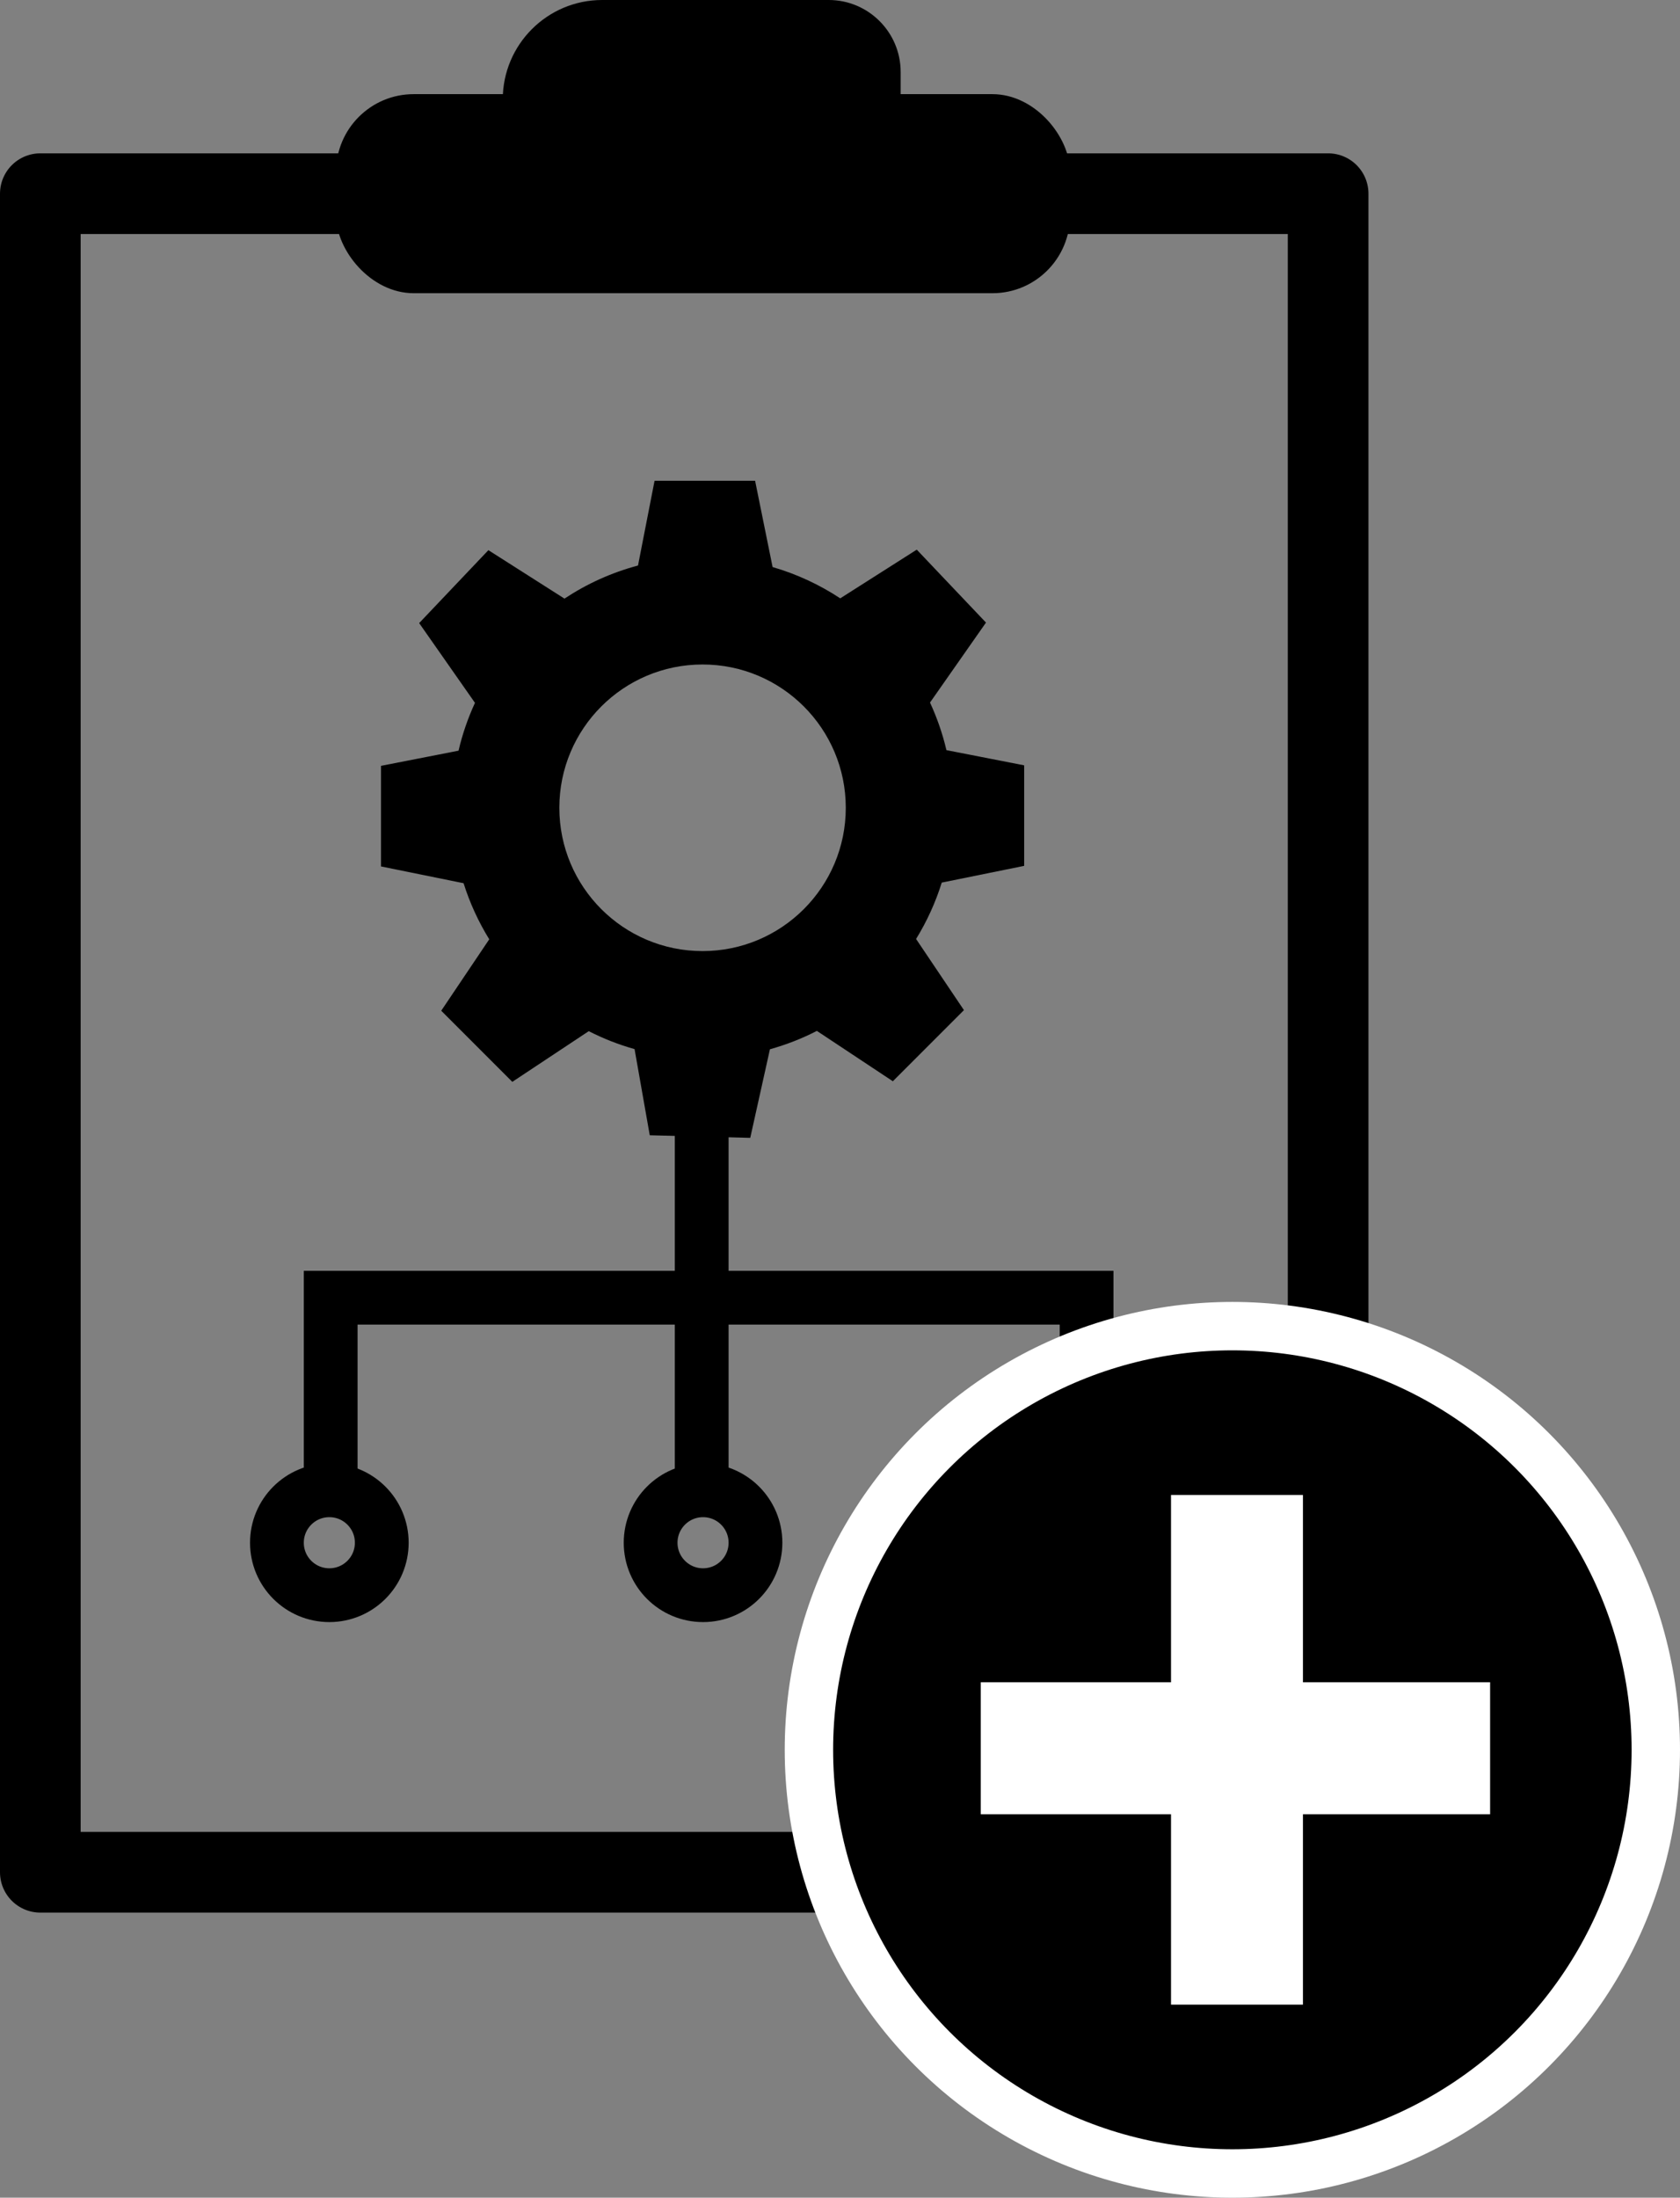
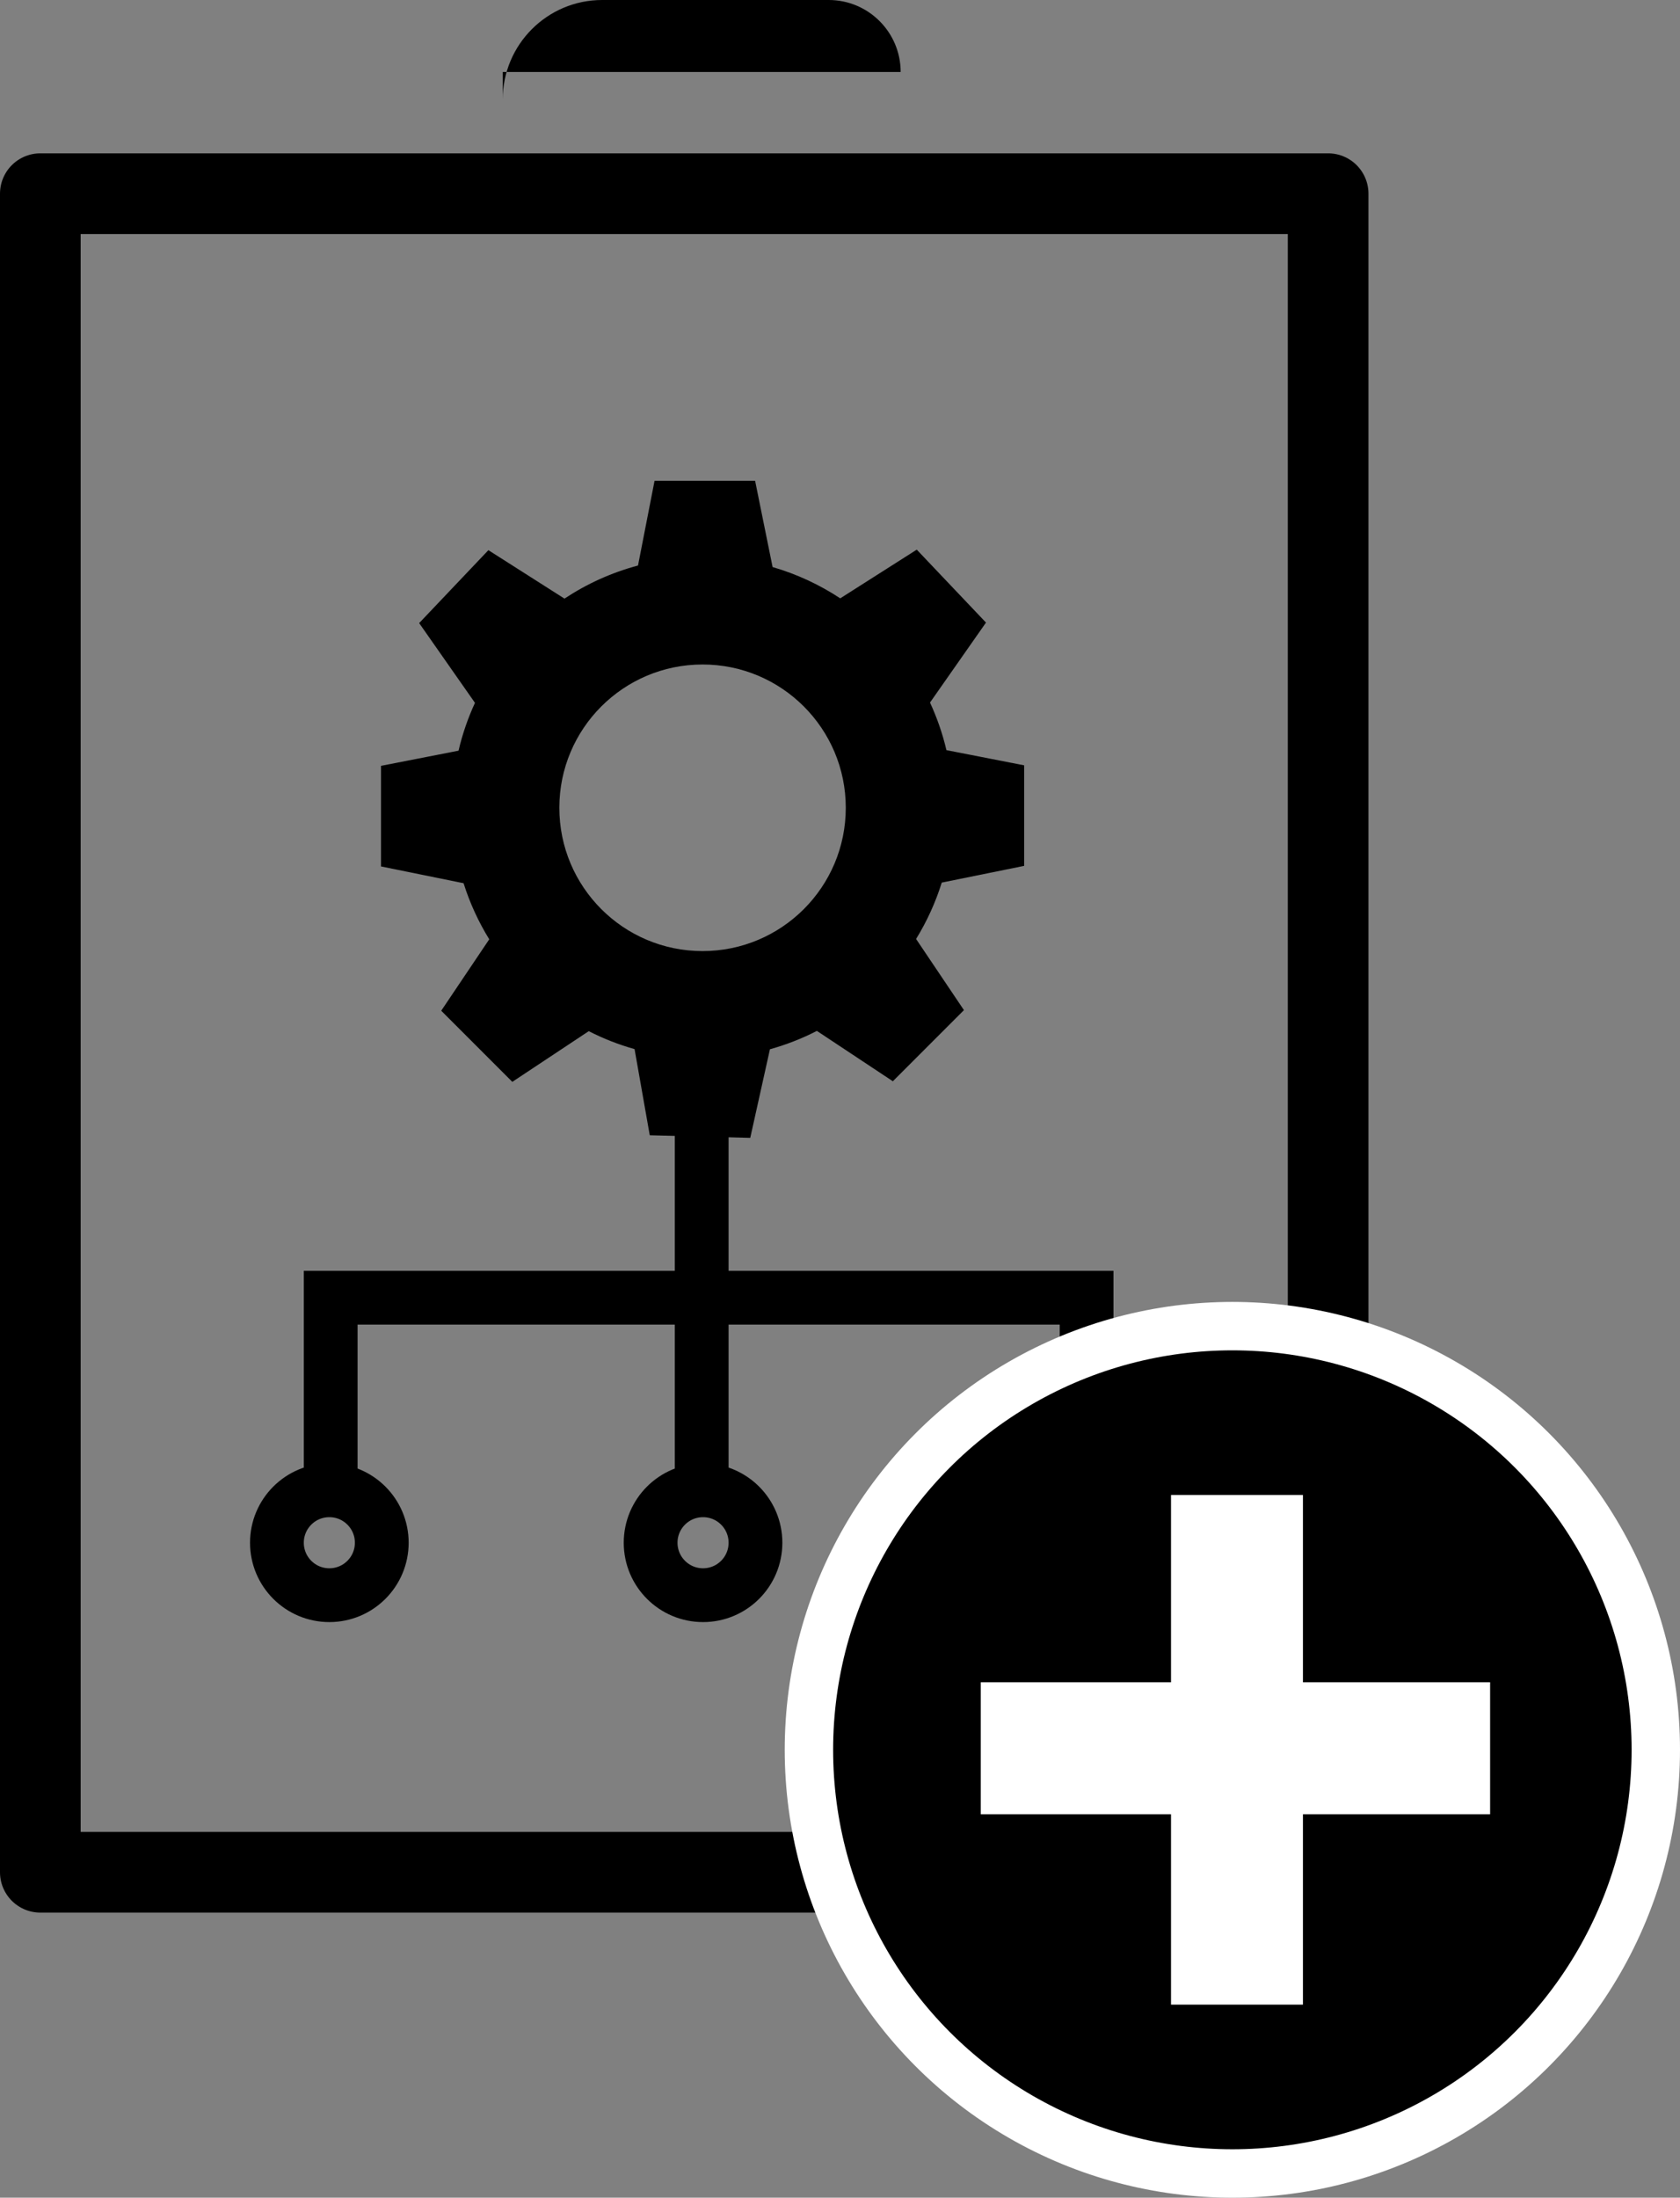
<svg xmlns="http://www.w3.org/2000/svg" id="_Слой_1" data-name="Слой 1" viewBox="0 0 624.88 816.98">
  <rect x="0" y="0" width="624.88" height="816.98" fill="#808080" stroke="none" />
  <defs>
    <style>
      .cls-1 {
        fill: #fff;
      }

      .cls-2 {
        stroke-linejoin: round;
        stroke-width: 30px;
      }

      .cls-2, .cls-3 {
        fill: none;
      }

      .cls-2, .cls-3, .cls-4 {
        stroke: #000;
      }

      .cls-3, .cls-4 {
        stroke-width: 20px;
      }

      .cls-3, .cls-4, .cls-5 {
        stroke-miterlimit: 10;
      }

      .cls-5 {
        stroke: #fff;
        stroke-width: 18px;
      }
    </style>
  </defs>
  <rect class="cls-2" x="15" y="72" width="479" height="624" />
-   <rect x="125" y="35" width="273" height="74" rx="28.86" ry="28.86" />
-   <path d="M223.98,0h84.26c14.77,0,26.76,11.99,26.76,26.76v44.24H187V36.98c0-20.41,16.57-36.98,36.98-36.98Z" />
+   <path d="M223.98,0h84.26c14.77,0,26.76,11.99,26.76,26.76H187V36.98c0-20.41,16.57-36.98,36.98-36.98Z" />
  <path d="M380.94,321.9v-37.39l-28.91-5.65c-1.45-6.16-3.51-12.07-6.11-17.69l20.82-29.73-25.75-27.11-28.46,18.1c-7.67-5.06-16.13-9.01-25.16-11.63l-6.51-32.09h-37.39l-6.16,31.52c-9.86,2.62-19.07,6.82-27.35,12.3l-28.3-18.01-25.75,27.11,20.76,29.65c-2.61,5.65-4.67,11.59-6.11,17.78l-28.85,5.64v37.39l30.72,6.24c2.33,7.39,5.56,14.38,9.55,20.85l-17.86,26.55,26.44,26.44,28.43-18.84c5.4,2.76,11.1,5,17.04,6.67l5.65,32.03,37.38,.96,7.32-32.93c6.09-1.7,11.94-3.99,17.46-6.83l28.26,18.72,26.44-26.44-17.8-26.45c4-6.5,7.23-13.53,9.55-20.96l30.65-6.22Zm-119.62,31.66c-29.42,0-53.27-23.85-53.27-53.27s23.85-53.27,53.27-53.27,53.27,23.85,53.27,53.27-23.85,53.27-53.27,53.27Z" />
  <line class="cls-4" x1="261" y1="411" x2="261" y2="553.84" />
  <polyline class="cls-3" points="123 553.84 123 482.42 404.16 482.42 404.16 553.84" />
  <circle class="cls-3" cx="122.5" cy="573.5" r="19.5" />
  <circle class="cls-3" cx="261.5" cy="573.5" r="19.5" />
-   <circle class="cls-3" cx="404.5" cy="573.5" r="19.5" />
  <circle class="cls-5" cx="458.38" cy="650.48" r="157.5" />
  <polygon class="cls-1" points="554.25 625.37 484.63 625.37 484.63 555.75 435.56 555.75 435.56 625.37 364.8 625.37 364.8 674.45 435.56 674.45 435.56 745.21 484.63 745.21 484.63 674.45 554.25 674.45 554.25 625.37" />
</svg>